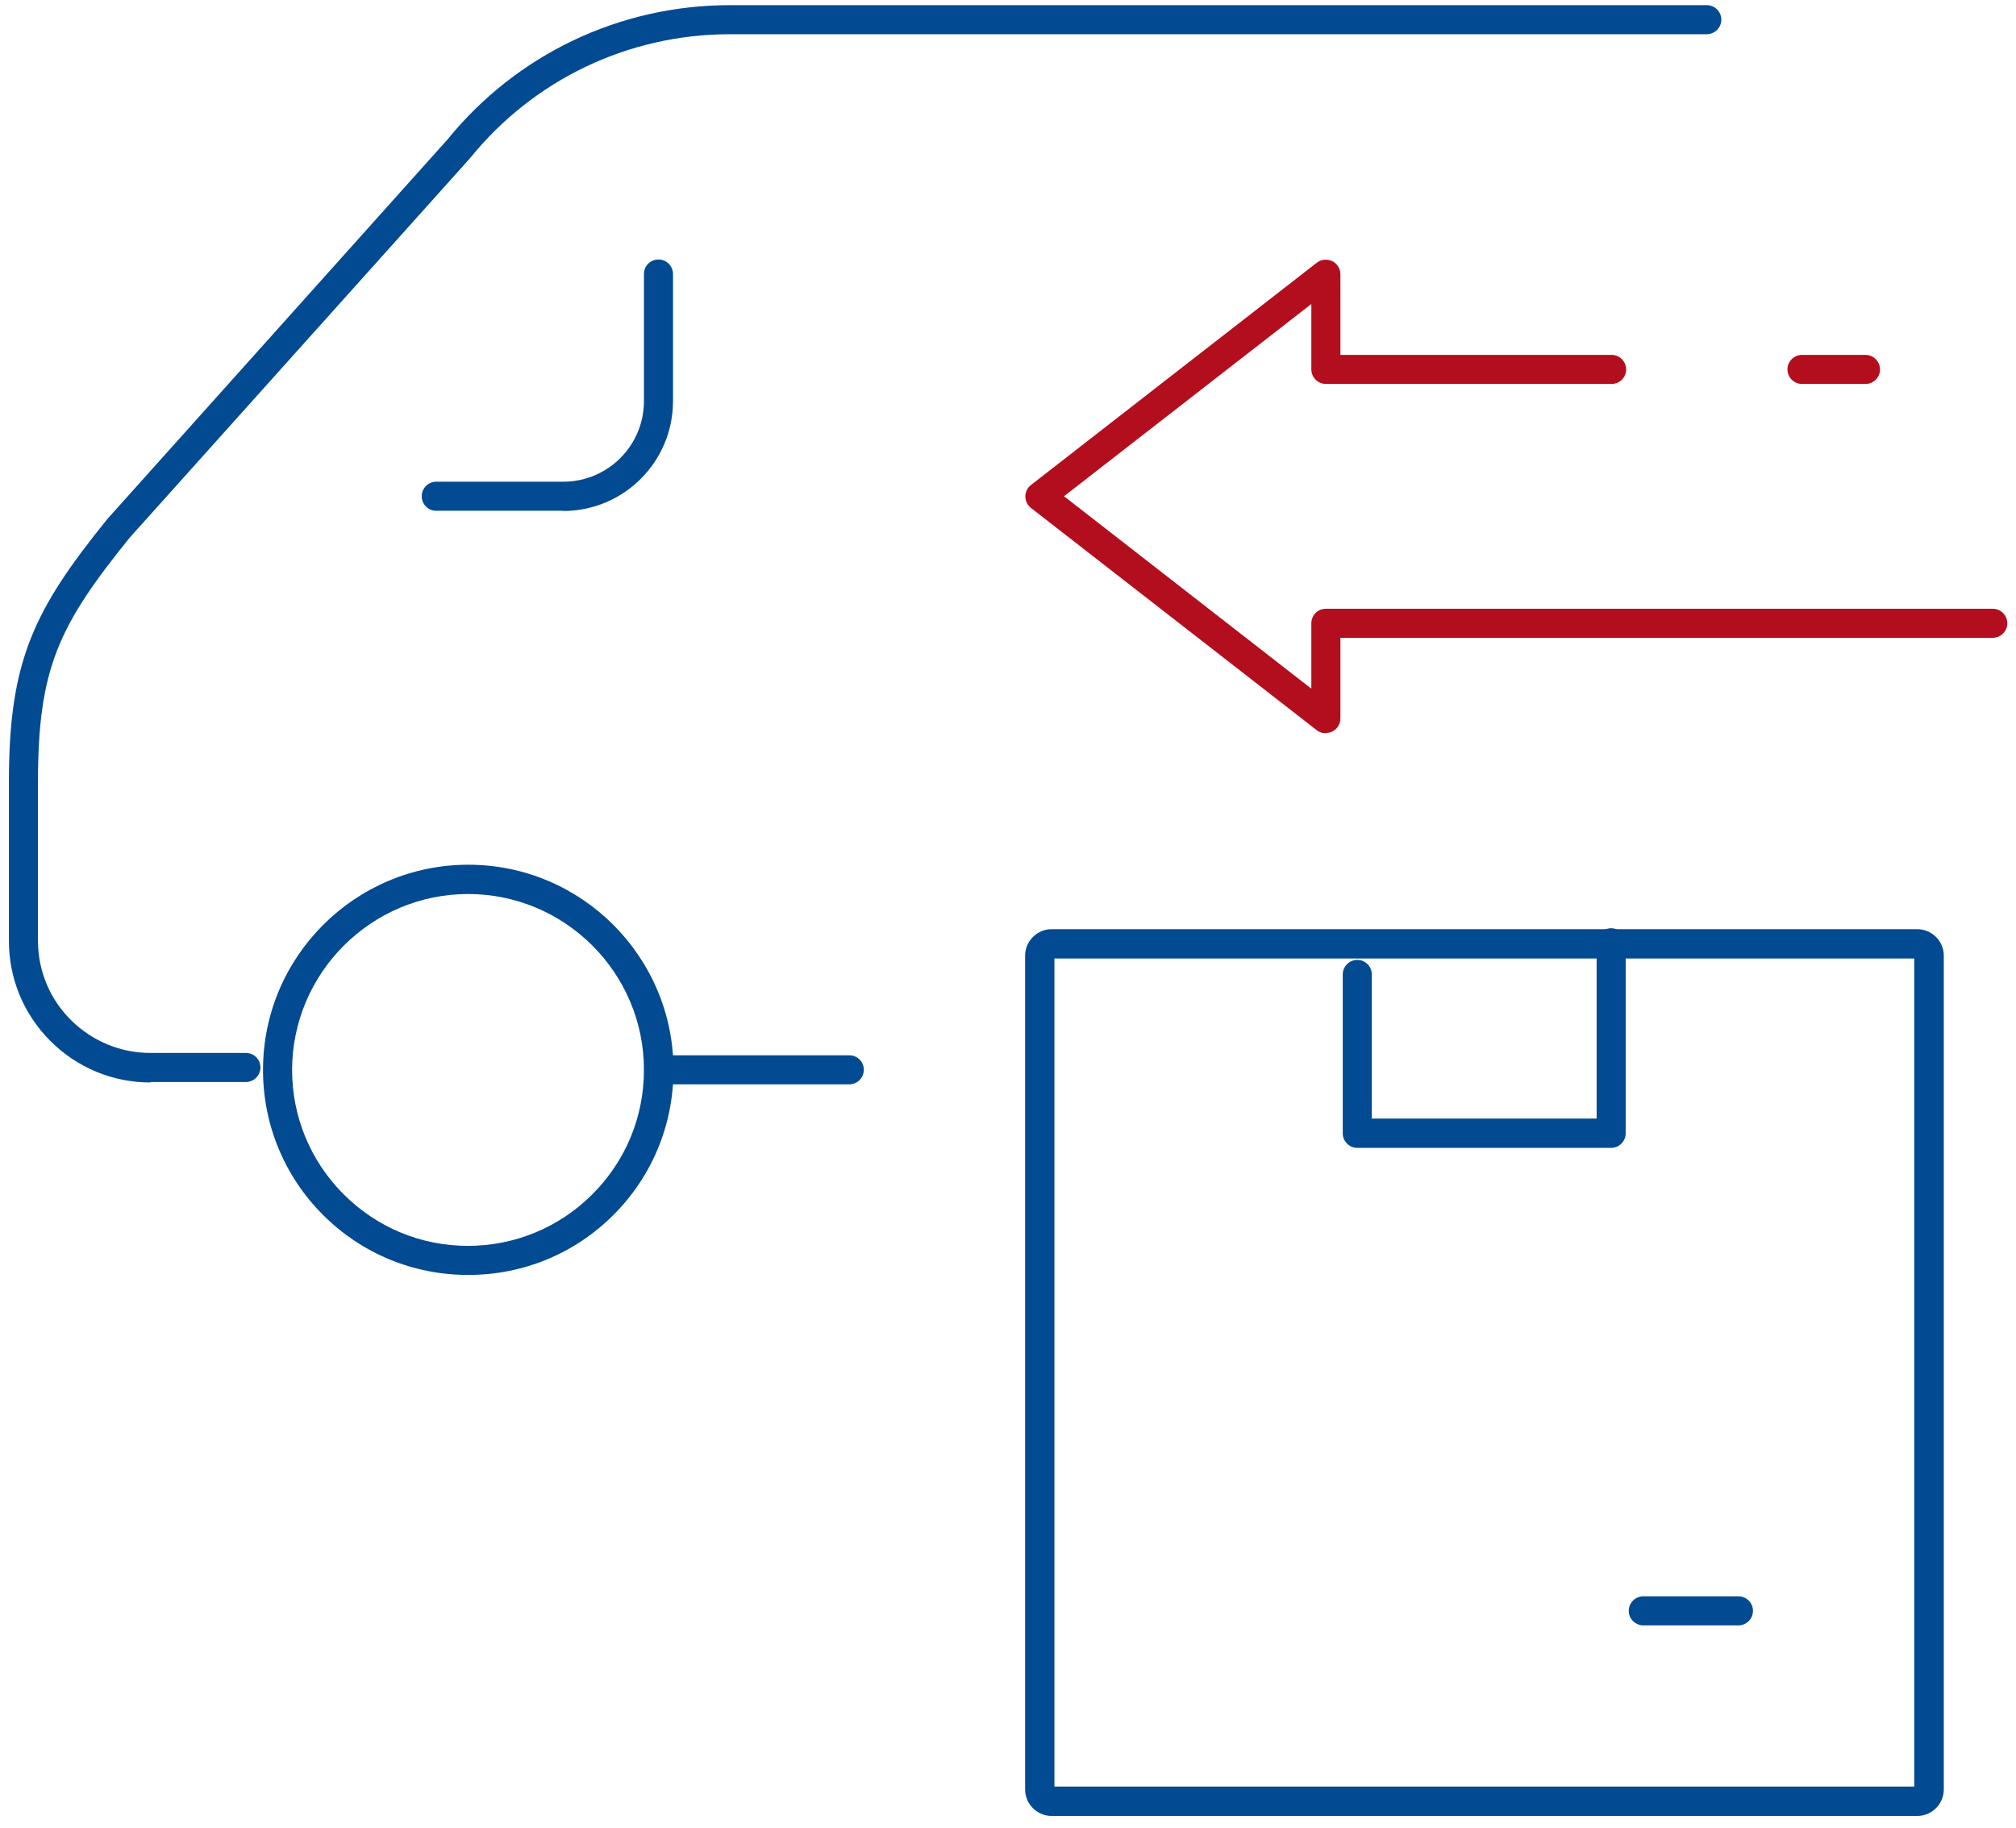
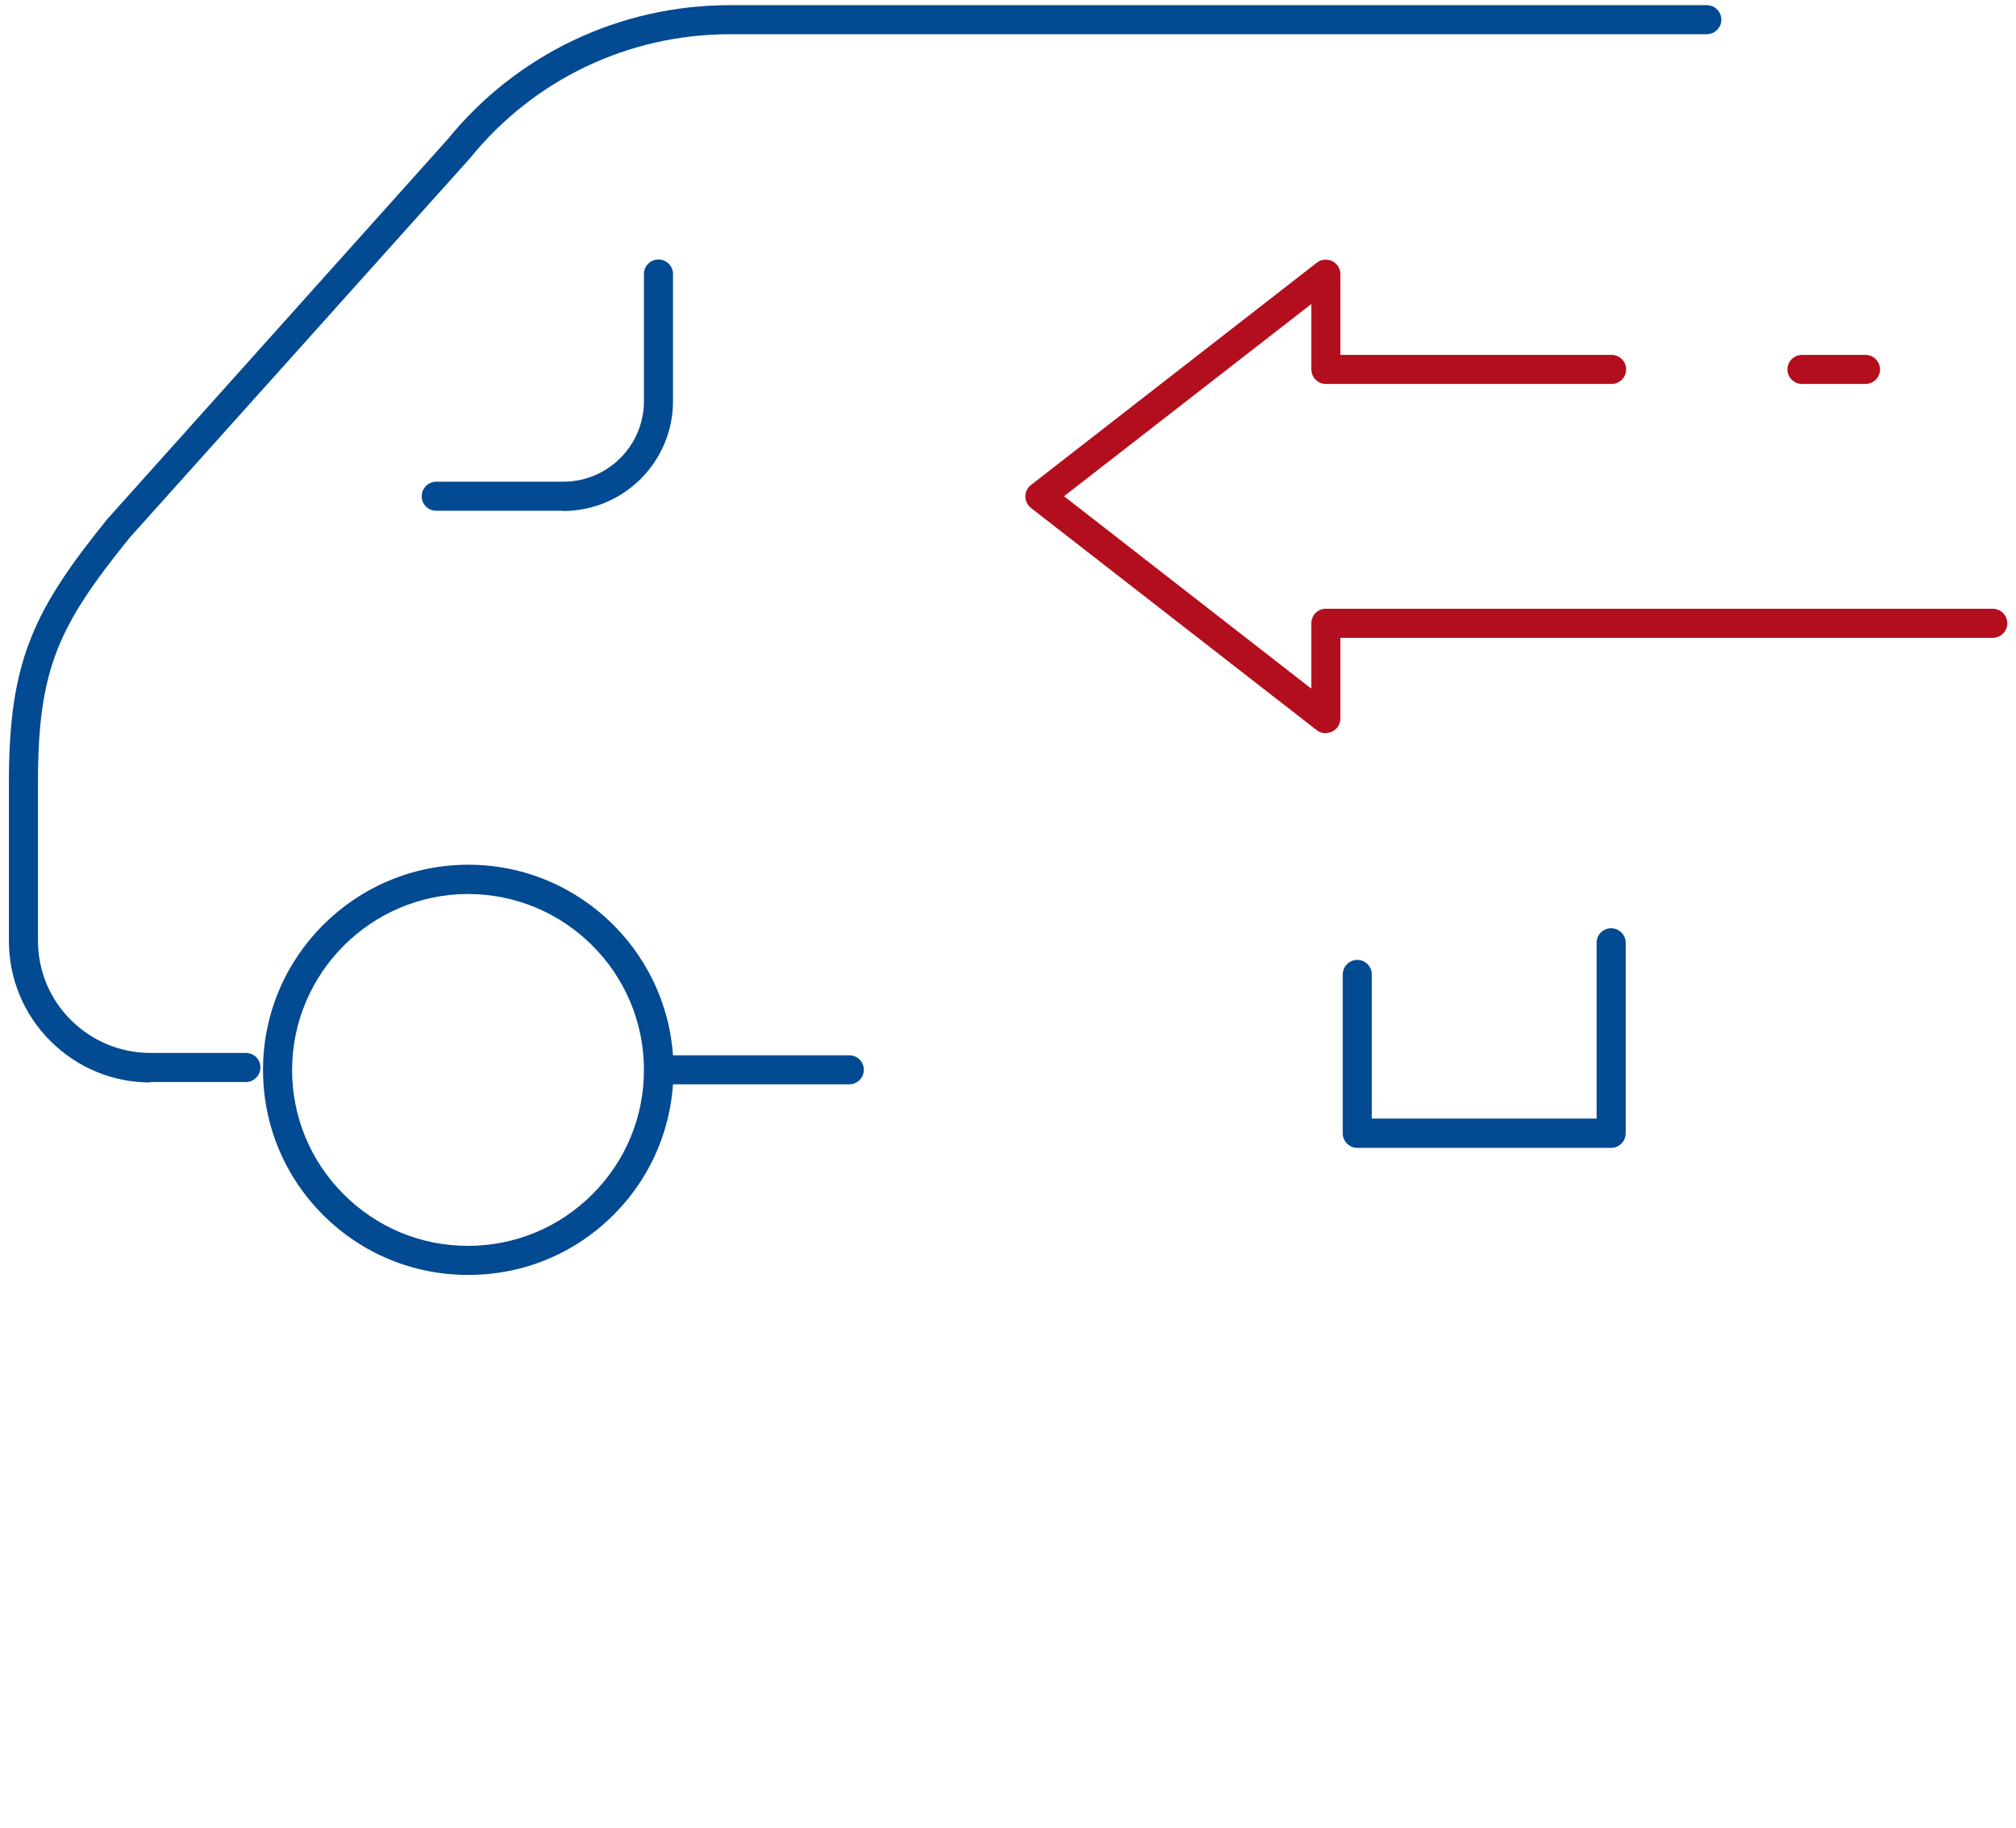
<svg xmlns="http://www.w3.org/2000/svg" viewBox="0 0 86 78">
  <g>
    <path d="M19.97,54.39c-2.34,0-4.54-.91-6.19-2.56-1.65-1.65-2.56-3.85-2.56-6.19h0c0-4.83,3.93-8.75,8.76-8.75,4.83,0,8.75,3.93,8.75,8.75,0,2.34-.91,4.54-2.56,6.19-1.65,1.65-3.85,2.56-6.19,2.56h0ZM12.46,45.64c0,2,.78,3.89,2.2,5.31,1.42,1.42,3.3,2.2,5.3,2.2h0c2,0,3.89-.78,5.31-2.2,1.42-1.42,2.2-3.3,2.2-5.31,0-4.14-3.37-7.5-7.5-7.5-4.14,0-7.5,3.37-7.51,7.5h0Z" style="fill: #024a91;" />
  </g>
  <g>
    <path d="M24.03,21.79h-5.42c-.35,0-.62-.28-.62-.62s.28-.62.62-.62h5.42c1.9,0,3.44-1.54,3.44-3.44v-5.42c0-.35.28-.62.62-.62s.62.28.62.62v5.42c0,2.59-2.1,4.69-4.69,4.69Z" style="fill: #024a91;" />
  </g>
  <g>
    <path d="M36.23,46.26h-8.13c-.35,0-.62-.28-.62-.62s.28-.62.62-.62h8.13c.35,0,.62.28.62.62s-.28.62-.62.62Z" style="fill: #024a91;" />
  </g>
  <g>
    <path d="M6.42,46.18c-1.61,0-3.13-.63-4.27-1.77-1.14-1.14-1.77-2.66-1.77-4.27v-6.78c0-5.16,1.05-7.33,4.21-11.23L19.09,5.95C22.04,2.32,26.43.22,31.14.22h41.67c.34,0,.62.28.62.62s-.28.62-.62.62H31.14c-4.33,0-8.37,1.93-11.09,5.29L5.53,22.94c-3.02,3.74-3.91,5.56-3.91,10.42v6.77c0,1.28.5,2.49,1.41,3.39.91.9,2.11,1.4,3.39,1.4h4.07c.35,0,.62.28.62.62s-.28.62-.62.62h-4.07Z" style="fill: #024a91;" />
  </g>
  <g>
    <path d="M56.55,31.28c-.14,0-.27-.04-.38-.13l-12.19-9.48c-.15-.12-.24-.3-.24-.49s.09-.38.24-.49l12.19-9.48c.19-.15.44-.17.66-.07.21.1.35.32.35.56v3.44h11.57c.34,0,.62.28.62.62s-.28.62-.62.62h-12.19c-.34,0-.62-.28-.62-.62v-2.79l-10.55,8.2,10.55,8.21v-2.79c0-.35.28-.62.62-.62h28.45c.34,0,.62.28.62.62s-.28.62-.62.62h-27.83v3.44c0,.24-.14.46-.35.56-.09.04-.18.06-.27.06Z" style="fill: #b30e1e;" />
  </g>
  <g>
    <path d="M79.58,16.38h-2.71c-.34,0-.62-.28-.62-.62s.28-.62.62-.62h2.71c.34,0,.62.28.62.62s-.28.62-.62.62Z" style="fill: #b30e1e;" />
  </g>
  <g>
-     <path d="M81.79,77.47h-36.93c-.62,0-1.13-.51-1.13-1.13v-35.57c0-.62.51-1.13,1.13-1.13h36.93c.62,0,1.13.51,1.13,1.13v35.57c0,.62-.51,1.13-1.13,1.13ZM44.98,76.22h36.68v-35.33h-36.68v35.33ZM81.79,40.89h0,0Z" style="fill: #024a91;" />
-   </g>
+     </g>
  <g>
    <path d="M68.74,48.97h-10.84c-.34,0-.62-.28-.62-.62v-6.78c0-.34.28-.62.62-.62s.62.28.62.62v6.15h9.59v-7.5c0-.35.28-.62.62-.62s.62.28.62.62v8.13c0,.34-.28.62-.62.62Z" style="fill: #024a91;" />
  </g>
  <g>
-     <path d="M74.16,69.34h-4.06c-.34,0-.62-.28-.62-.62s.28-.62.62-.62h4.06c.34,0,.62.28.62.62s-.28.62-.62.62Z" style="fill: #024a91;" />
-   </g>
+     </g>
</svg>